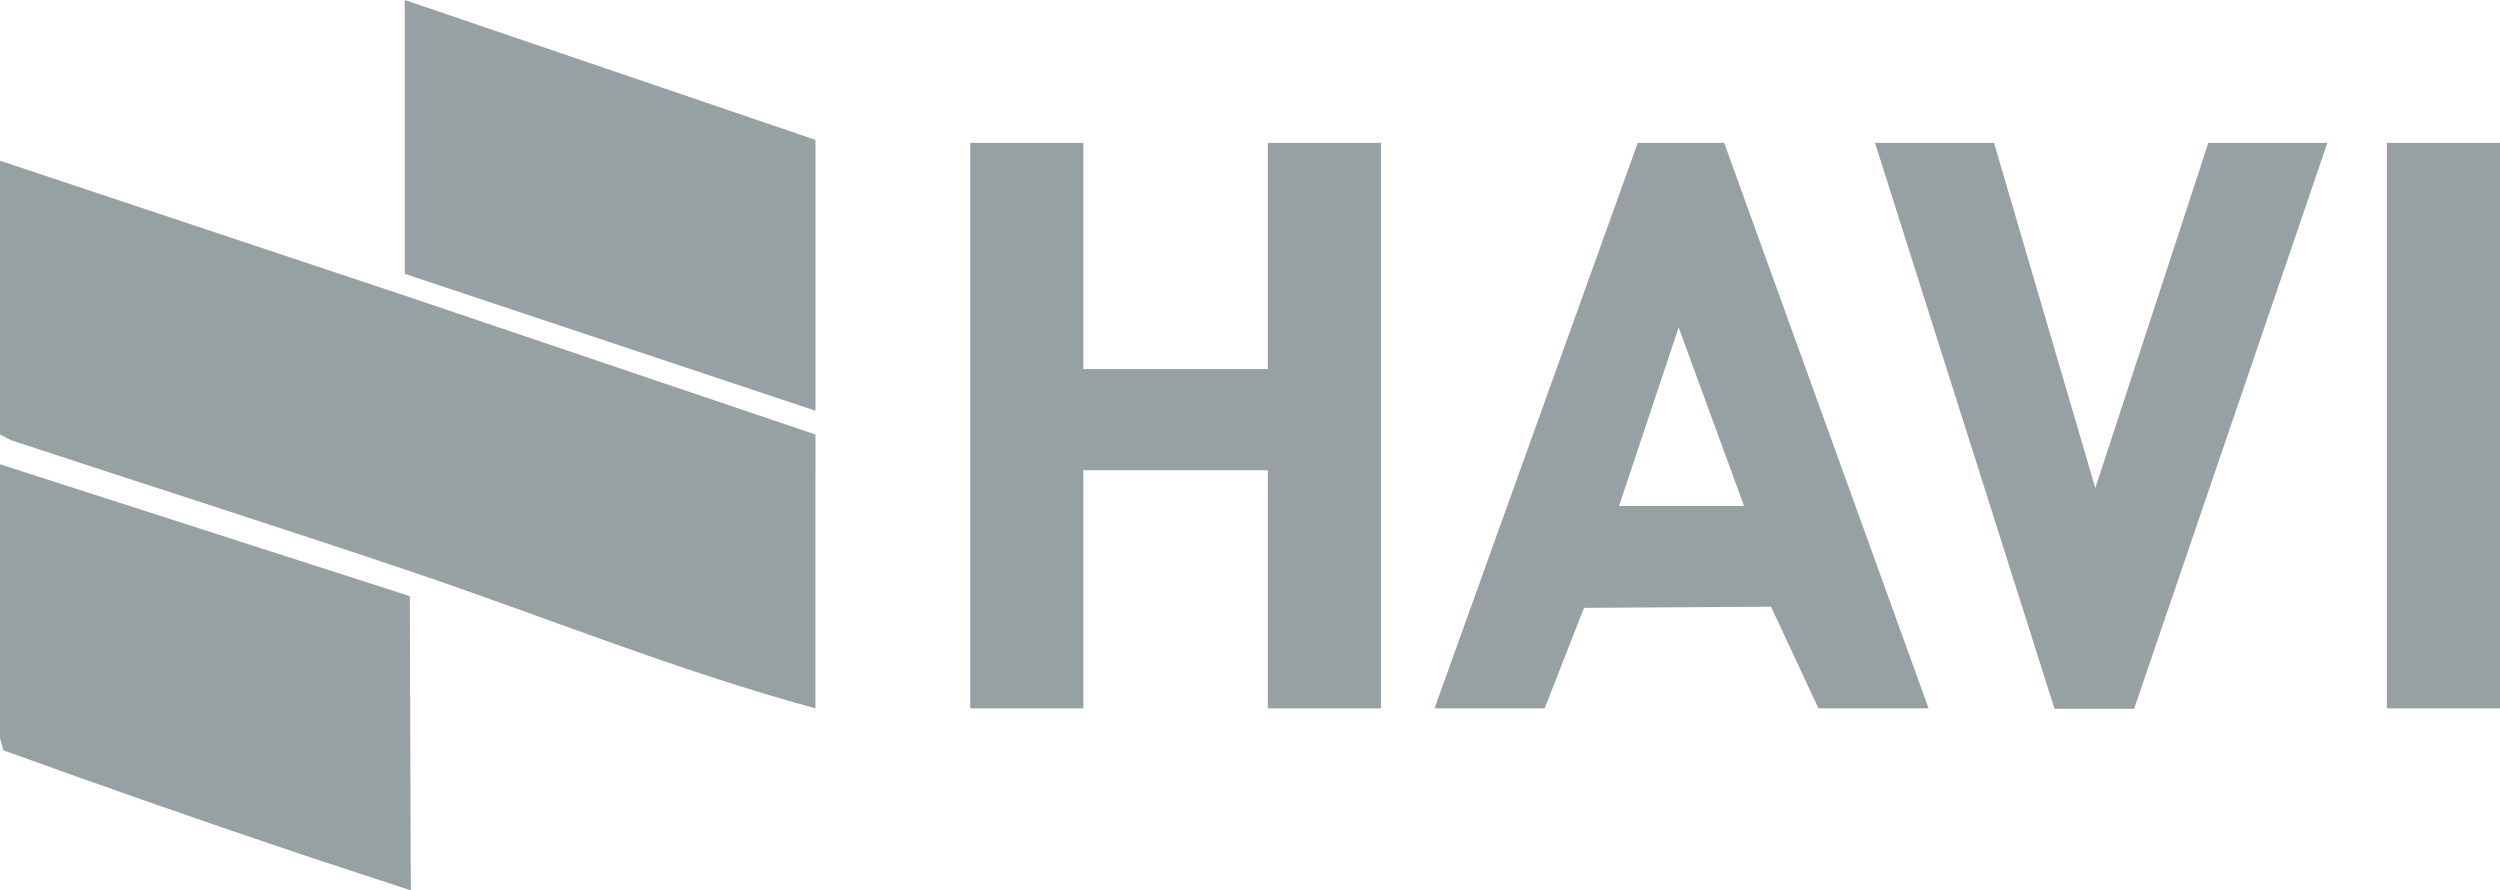
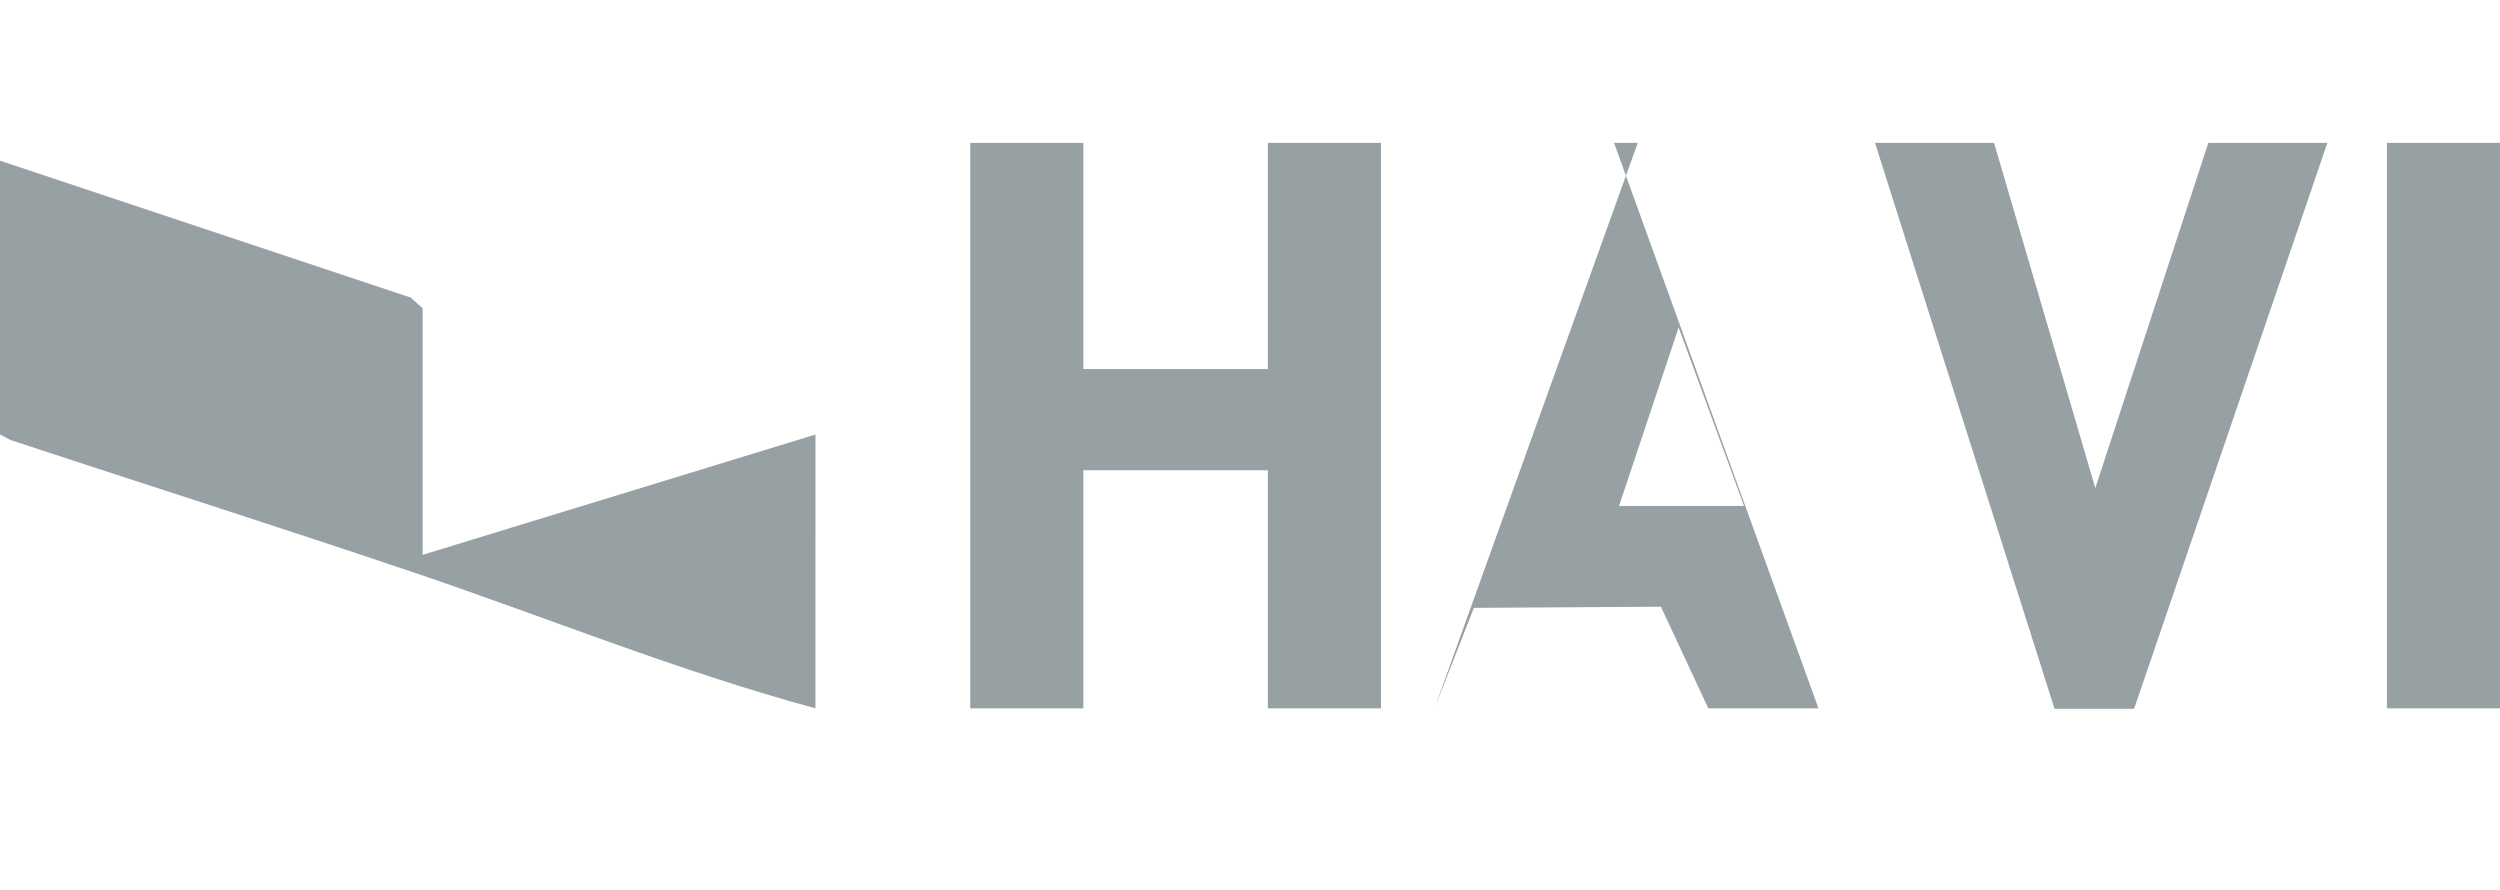
<svg xmlns="http://www.w3.org/2000/svg" id="Ebene_1" data-name="Ebene 1" width="252.71" height="90" viewBox="0 0 252.71 90">
  <defs>
    <style> .cls-1 { fill: #97a0a2; } </style>
  </defs>
-   <path class="cls-1" d="M31.333,86.654c-10.416-3.495-20.746-7.098-30.989-10.809l-.343-1.235v-27.678l41.424,13.33.1,29.737-10.191-3.346Z" />
  <rect class="cls-1" x="241.278" y="14.441" width="11.432" height="57.162" />
  <path class="cls-1" d="M41.517,30.085l-.716,1.322c-12.09,4.396-24.189,8.796-36.298,13.2l-3.3-.081c-.415-.137-.793-.443-1.203-.602v-27.678l41.517,13.839Z" />
  <polygon class="cls-1" points="109.508 14.441 109.508 37.306 128.16 37.306 128.16 14.441 139.592 14.441 139.592 71.603 128.16 71.603 128.16 47.535 109.508 47.535 109.508 71.603 98.076 71.603 98.076 14.441 109.508 14.441" />
  <polygon class="cls-1" points="201.566 14.441 211.803 49.339 223.227 14.441 235.261 14.441 215.725 71.649 207.681 71.649 189.533 14.441 201.566 14.441" />
-   <polygon class="cls-1" points="82.432 41.518 40.915 27.678 40.915 0 82.432 14.14 82.432 41.518" />
  <path class="cls-1" d="M41.517,30.085l1.203,1.083v25.062c.01.647-.392,1.158-1.203,1.533-13.386-4.517-26.895-8.812-40.313-13.237l39.712-14.441h.602Z" />
  <path class="cls-1" d="M82.433,43.924l-.005,27.676c-13.912-3.77-27.287-9.239-40.911-13.837l.443-1.446" />
-   <polygon class="cls-1" points="82.433 43.924 41.517 57.763 41.517 30.085 82.433 43.924" />
-   <path class="cls-1" d="M174.287,14.441h-8.737l-20.542,57.162h11.131l3.979-10.158,18.904-.117,4.795,10.275h11.131l-20.661-57.162ZM163.66,51.145l6.025-18.05,6.61,18.05h-12.635Z" />
+   <path class="cls-1" d="M174.287,14.441h-8.737l-20.542,57.162l3.979-10.158,18.904-.117,4.795,10.275h11.131l-20.661-57.162ZM163.66,51.145l6.025-18.05,6.61,18.05h-12.635Z" />
</svg>